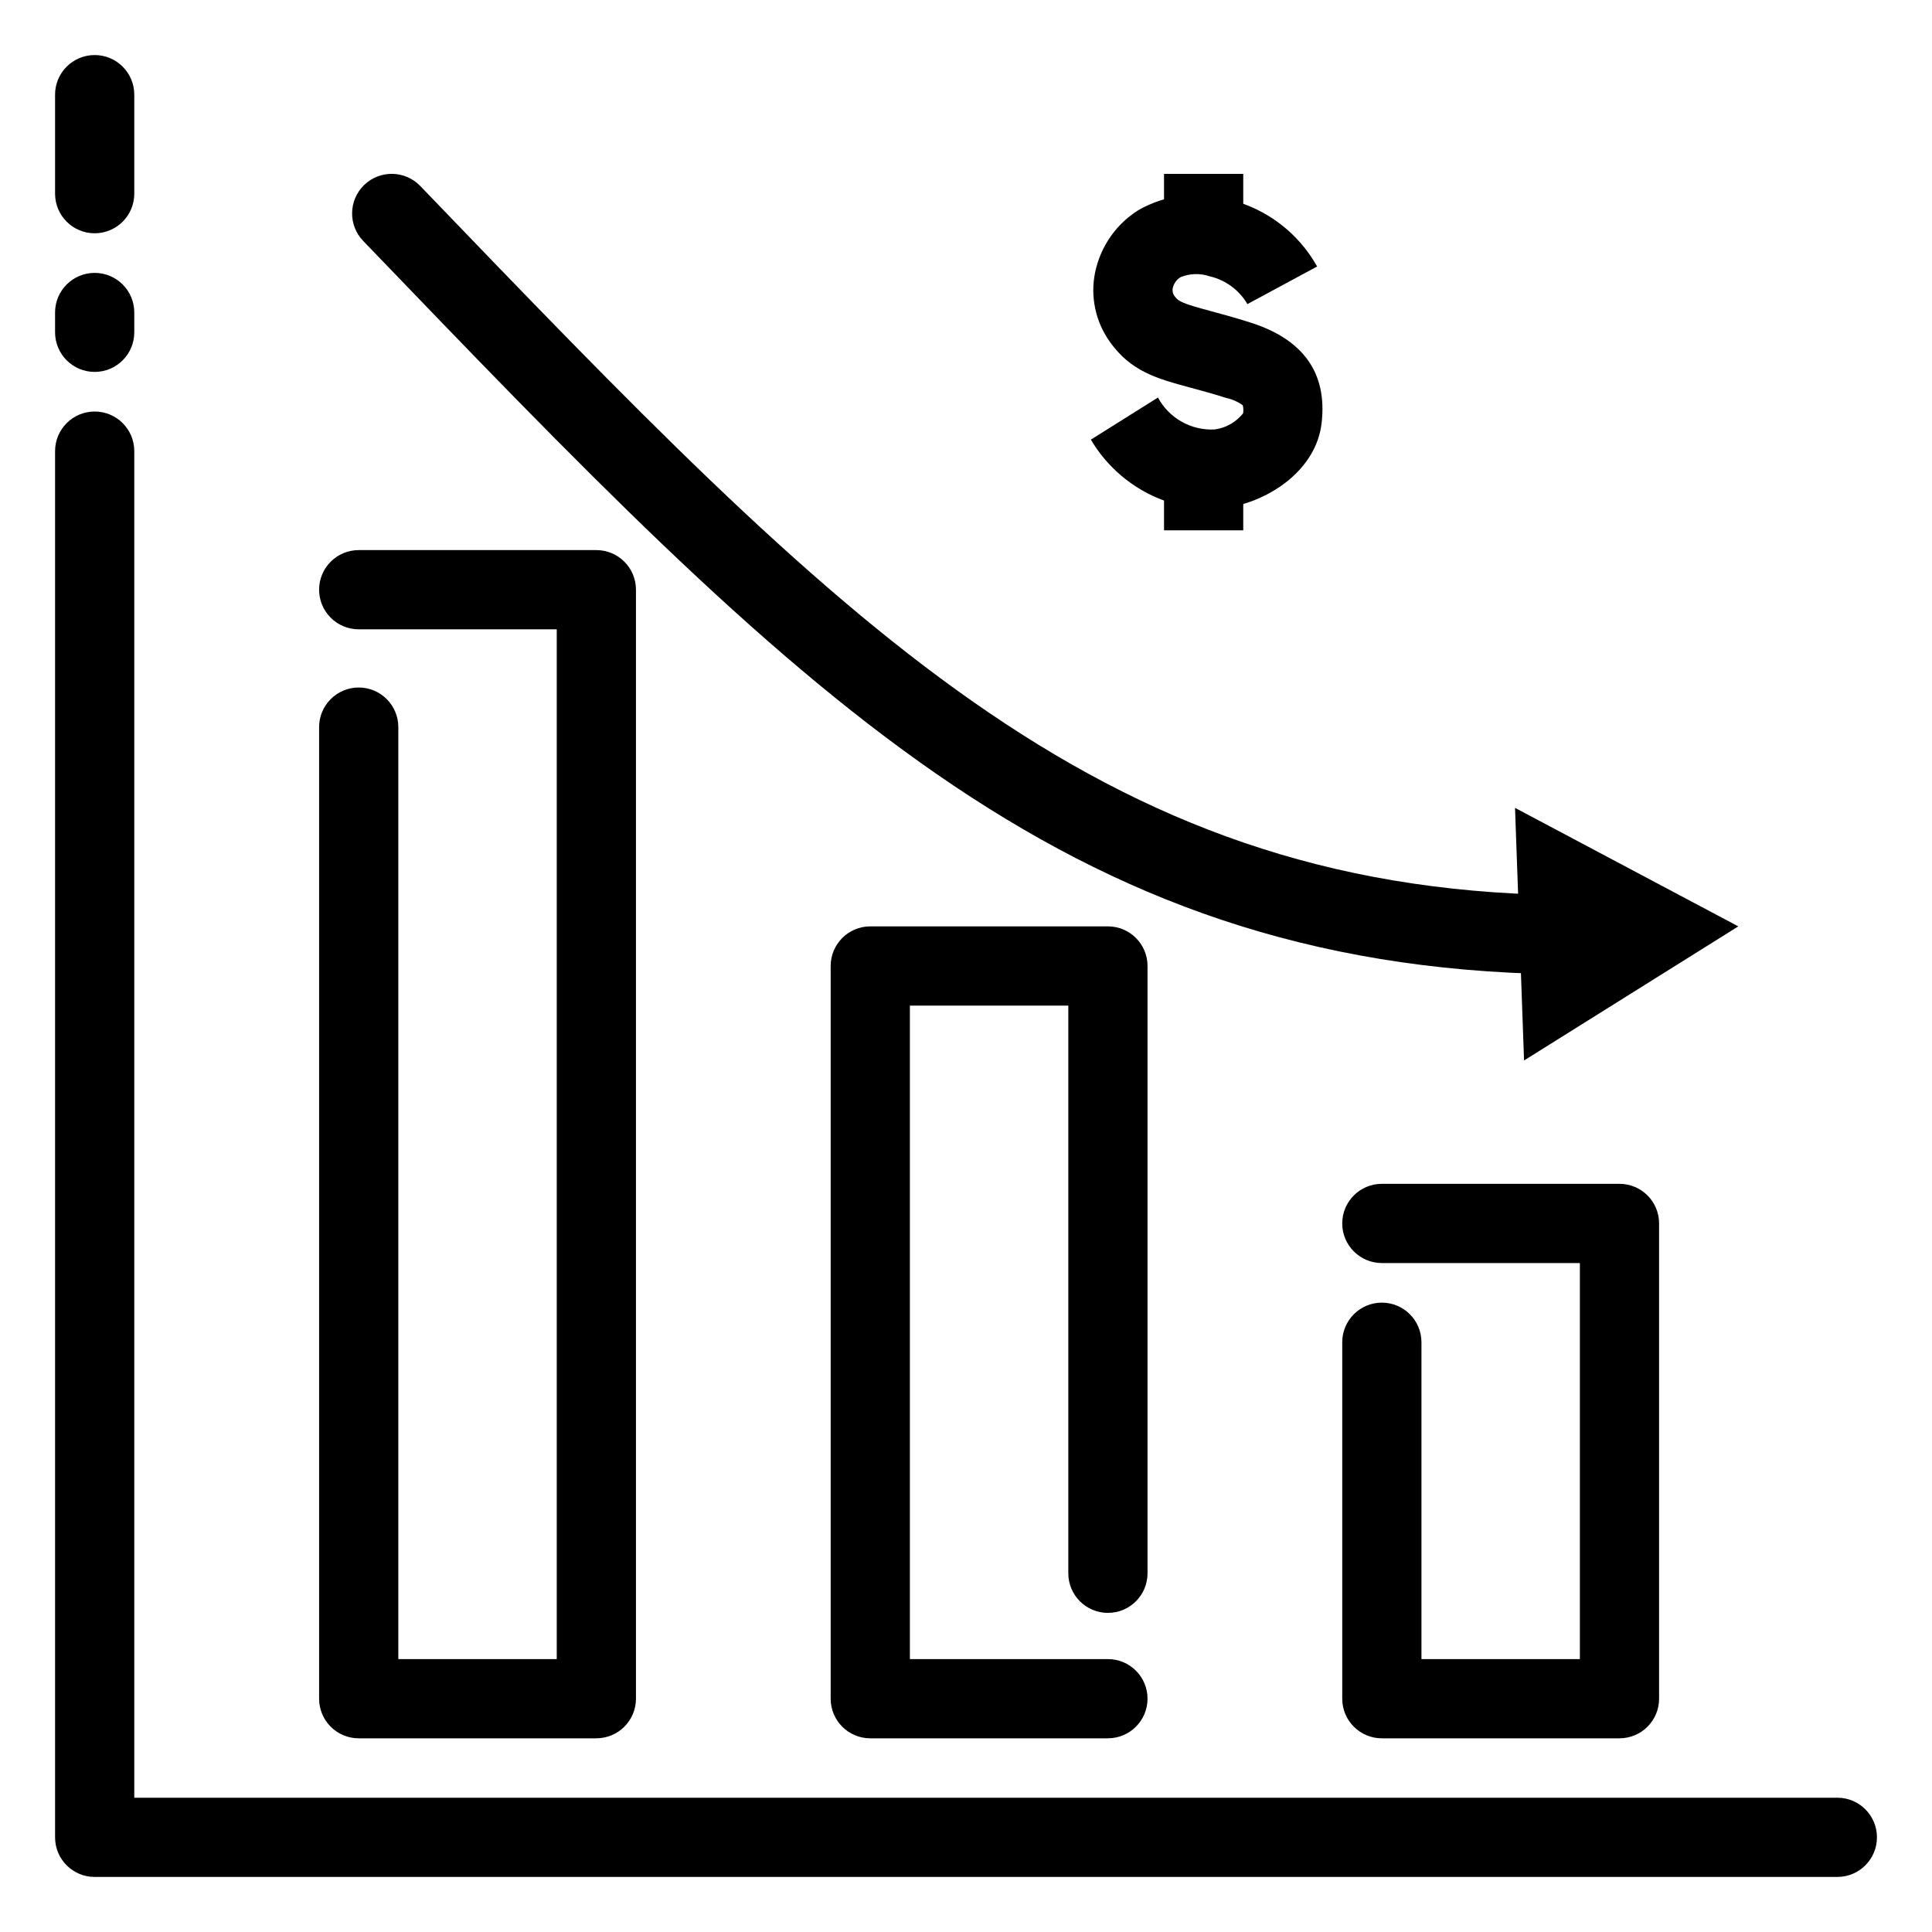
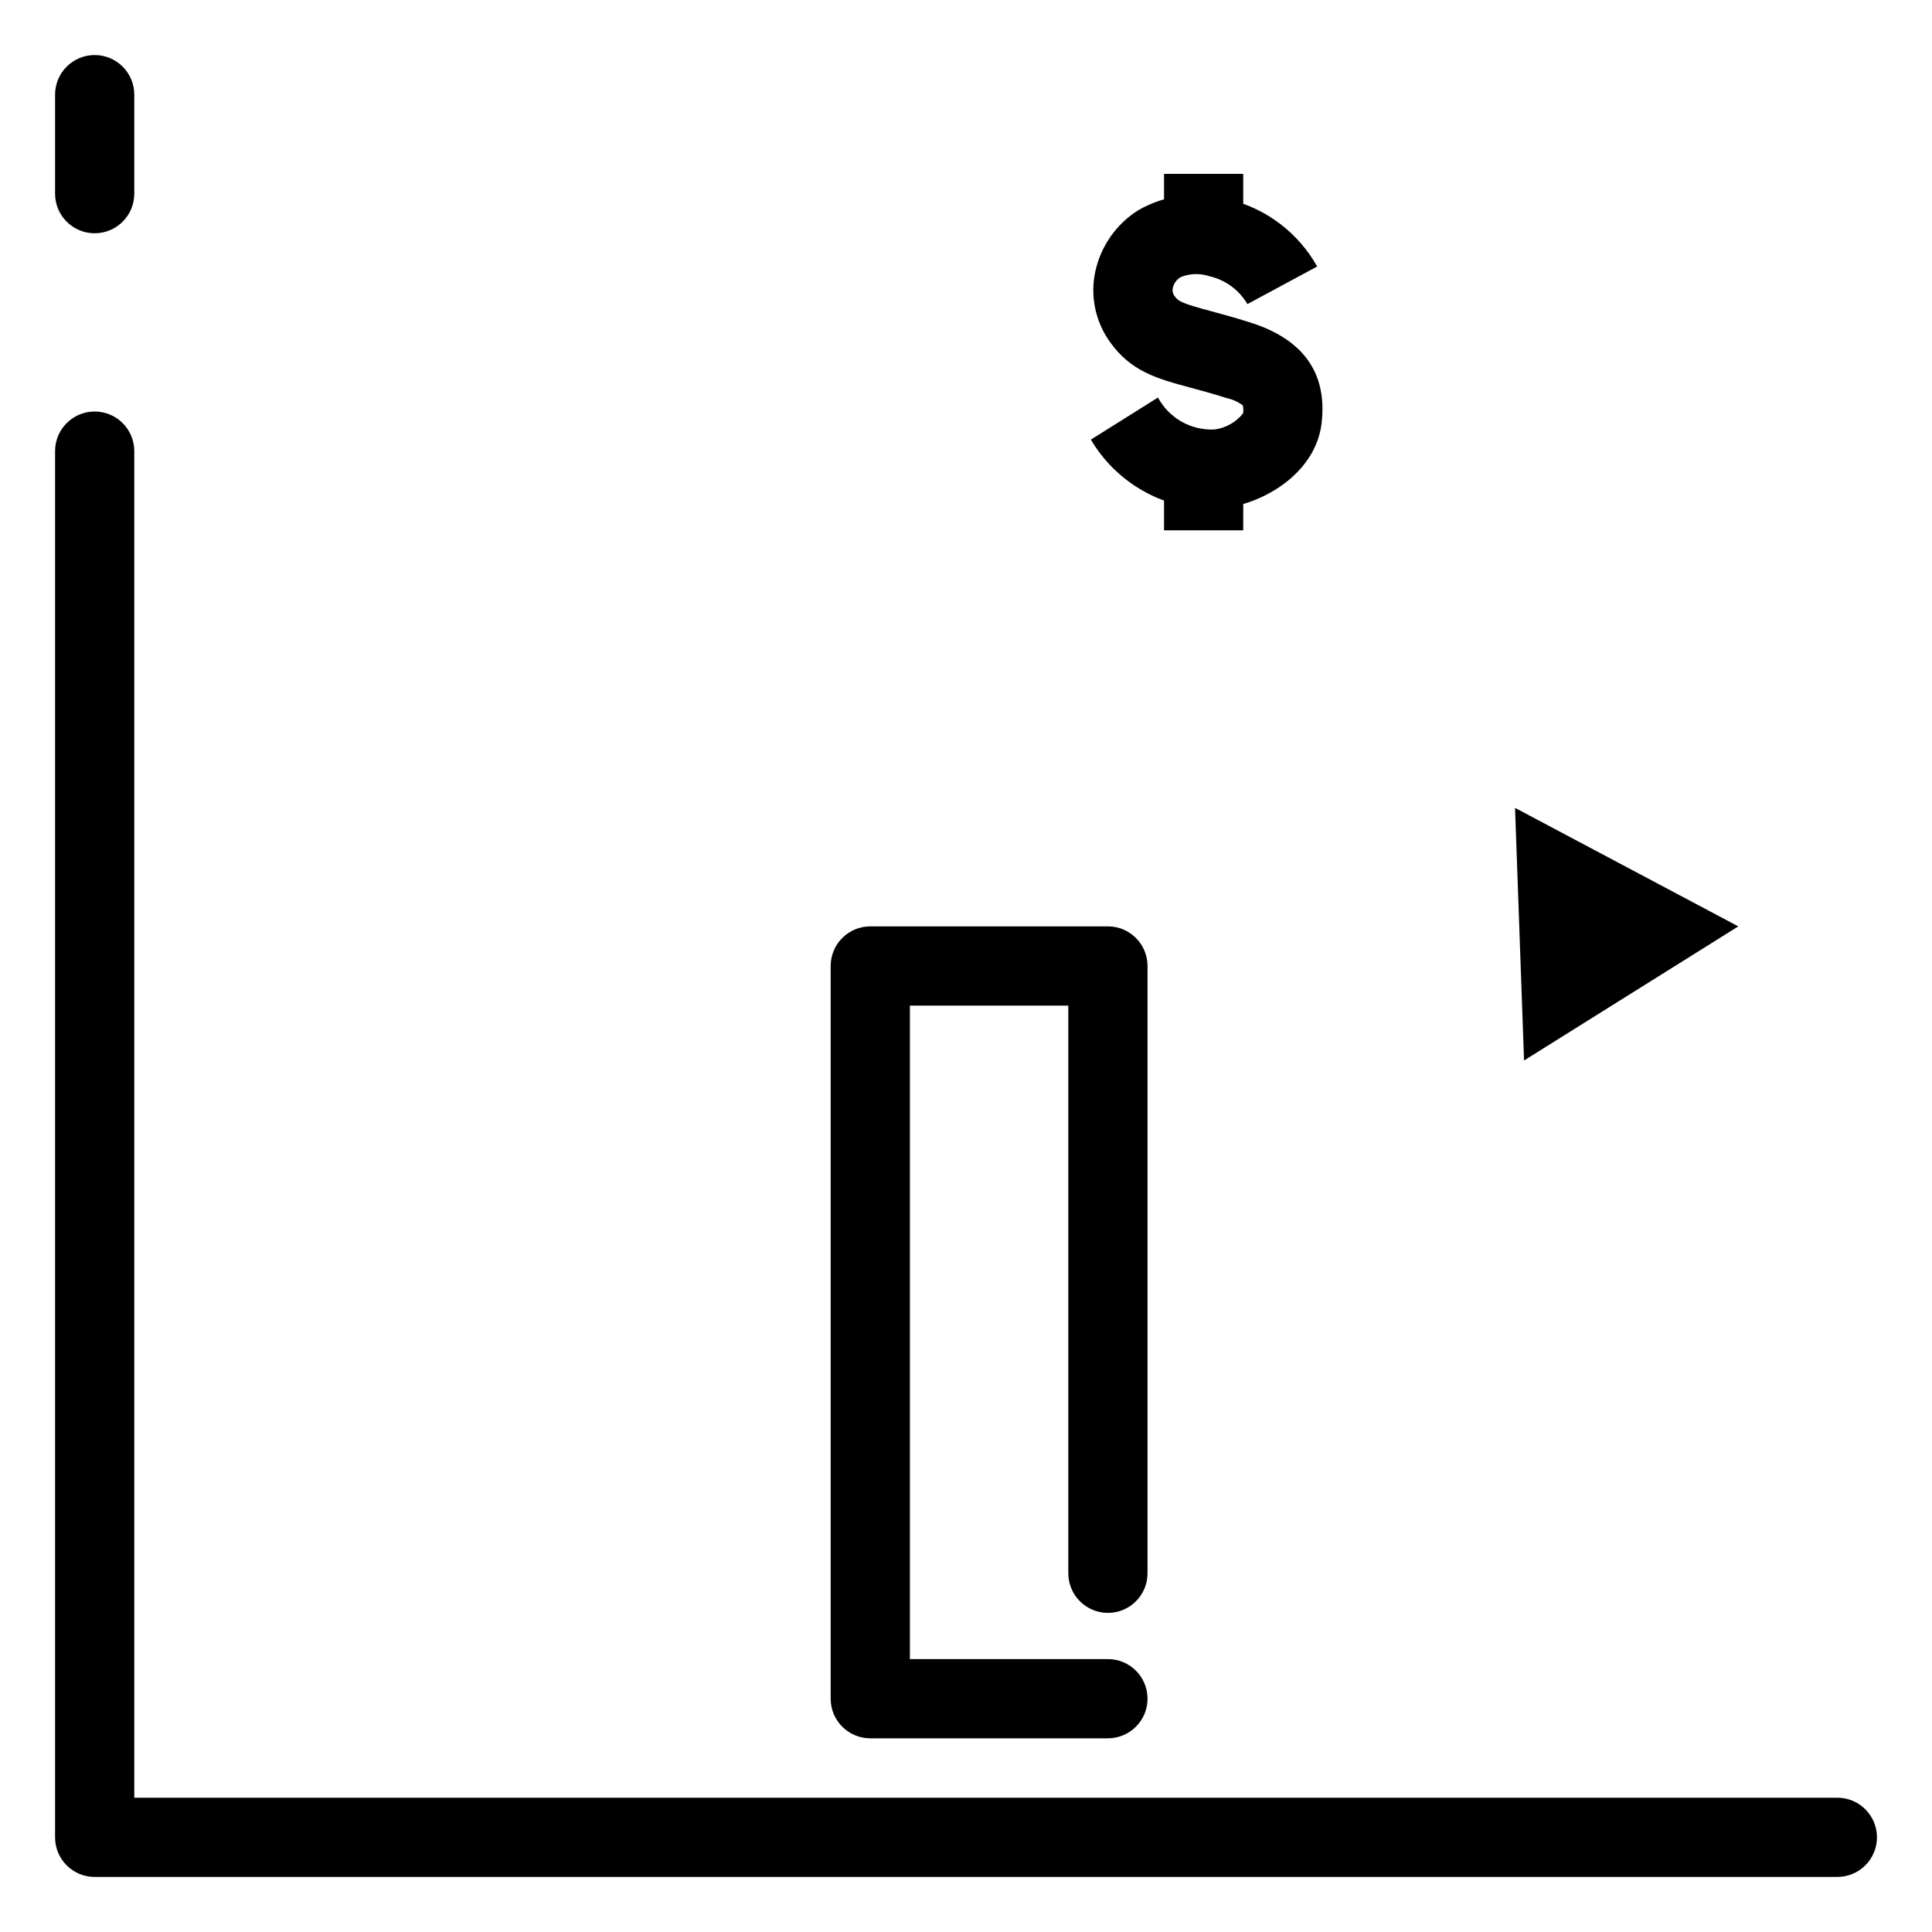
<svg xmlns="http://www.w3.org/2000/svg" fill="#000000" width="800px" height="800px" version="1.1" viewBox="144 144 512 512">
  <g>
-     <path d="m573.18 604.67h-62.977c-5.797 0-10.496-4.699-10.496-10.496v-94.465c0-5.797 4.699-10.496 10.496-10.496s10.496 4.699 10.496 10.496v83.969h41.984v-104.96h-52.48c-5.797 0-10.496-4.699-10.496-10.496s4.699-10.496 10.496-10.496h62.977c5.797 0 10.496 4.699 10.496 10.496v125.95c0 5.797-4.699 10.496-10.496 10.496z" />
-     <path d="m302.04 604.67h-62.977c-5.797 0-10.492-4.699-10.496-10.496v-257.48c0-5.797 4.699-10.496 10.496-10.496s10.496 4.699 10.496 10.496v246.98h41.984v-272.9h-52.48c-5.797 0-10.496-4.699-10.496-10.496s4.699-10.496 10.496-10.496h62.977c5.797 0 10.496 4.699 10.496 10.496v293.89c0 5.797-4.699 10.496-10.496 10.496z" />
    <path d="m437.61 604.67h-62.977c-5.797 0-10.496-4.699-10.496-10.496v-194.18c0-5.797 4.699-10.496 10.496-10.496h62.977c5.797 0 10.496 4.699 10.496 10.496v160.94c0 5.797-4.699 10.496-10.496 10.496s-10.496-4.699-10.496-10.496v-150.44h-41.984v173.18h52.48c5.797 0 10.496 4.699 10.496 10.496s-4.699 10.496-10.496 10.496z" />
    <path d="m169.09 205.82c-5.797 0-10.496-4.699-10.496-10.496v-26.238c0-5.797 4.699-10.496 10.496-10.496 5.797 0 10.496 4.699 10.496 10.496v26.238c0 5.797-4.699 10.496-10.496 10.496z" />
-     <path d="m169.09 242.56c-5.797 0-10.496-4.699-10.496-10.496v-5.25c0-5.797 4.699-10.496 10.496-10.496 5.797 0 10.496 4.699 10.496 10.496v5.25c0 5.797-4.699 10.496-10.496 10.496z" />
    <path d="m630.91 641.41h-461.82c-5.797 0-10.496-4.699-10.496-10.496v-367.36c0-5.797 4.699-10.496 10.496-10.496 5.797 0 10.496 4.699 10.496 10.496v356.86h451.33c5.797 0 10.496 4.699 10.496 10.496s-4.699 10.496-10.496 10.496z" />
    <path d="m464.27 278.93c-12.863-0.387-24.633-7.34-31.18-18.426l17.785-11.152v0.004c1.445 2.688 3.629 4.914 6.293 6.41 2.66 1.496 5.695 2.207 8.746 2.043 2.957-0.398 5.648-1.926 7.512-4.258 0.129-0.711 0.102-1.438-0.078-2.137-1.285-0.945-2.758-1.605-4.32-1.934-3.731-1.18-6.887-2.031-9.594-2.762-8.82-2.383-15.789-4.266-21.391-12.25-3.75-5.309-5.133-11.93-3.824-18.293 1.414-6.824 5.551-12.773 11.449-16.477 7.359-4.207 16.121-5.211 24.242-2.781 9.832 2.457 18.207 8.863 23.148 17.707l-18.48 9.965c-2.172-3.723-5.785-6.387-9.98-7.359-2.508-0.859-5.242-0.789-7.703 0.203-1.055 0.629-1.809 1.66-2.09 2.856-0.176 0.734-0.023 1.508 0.414 2.117 1.09 1.555 2.266 2.043 9.688 4.047 2.949 0.793 6.387 1.727 10.457 3.019 14.074 4.457 20.422 13.434 18.875 26.676-1.441 12.336-13.699 20.609-25.059 22.395l0.004 0.004c-1.625 0.254-3.266 0.383-4.914 0.383z" />
    <path d="m452.48 268.36h20.992v16.18h-20.992z" />
    <path d="m452.48 190.08h20.992v16.246h-20.992z" />
-     <path d="m556.5 402.18h-0.172c-131.26-2.113-200.83-74.461-316.09-194.34-4.016-4.18-3.883-10.824 0.297-14.84 4.176-4.016 10.82-3.887 14.84 0.293 111.48 115.94 178.77 185.92 301.29 187.89 5.762 0.09 10.371 4.812 10.328 10.578-0.047 5.762-4.731 10.41-10.496 10.414z" />
    <path d="m547.89 425.04 56.777-35.539-59.168-31.406z" />
  </g>
</svg>